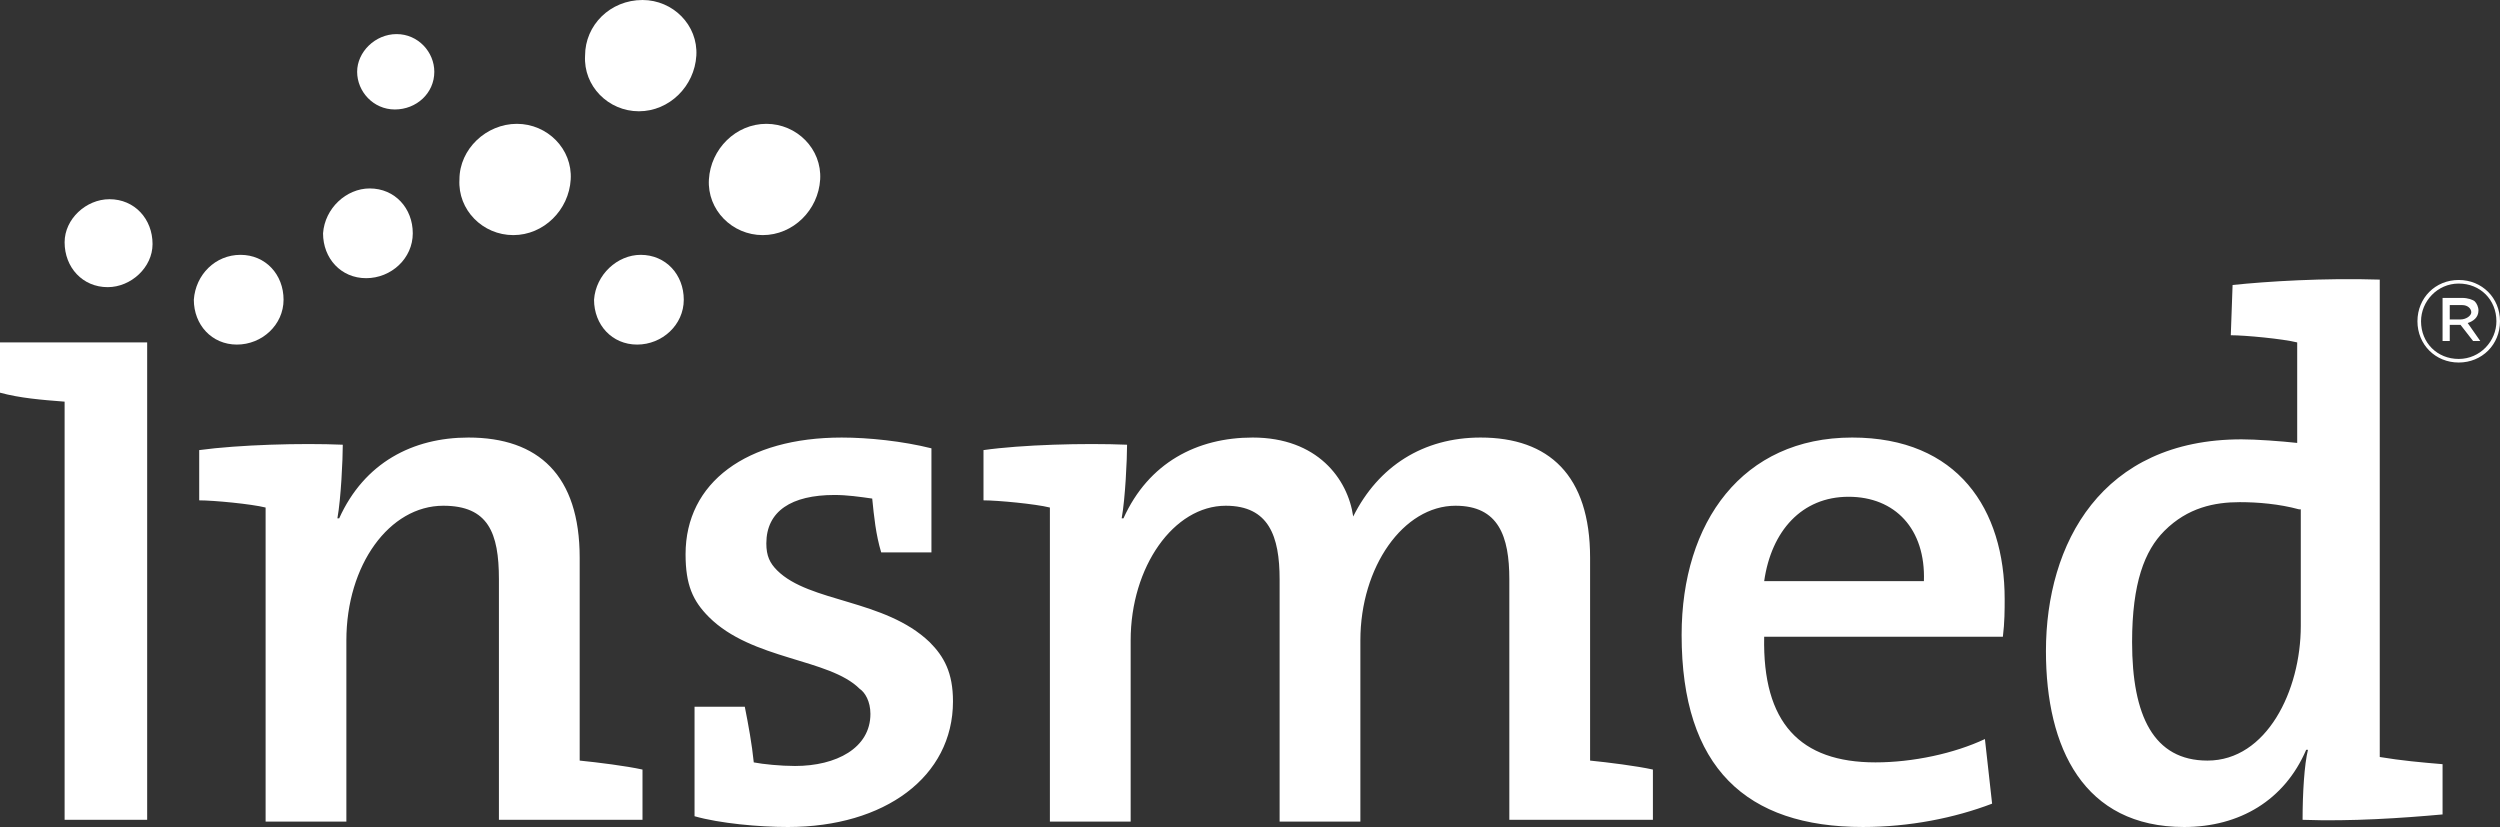
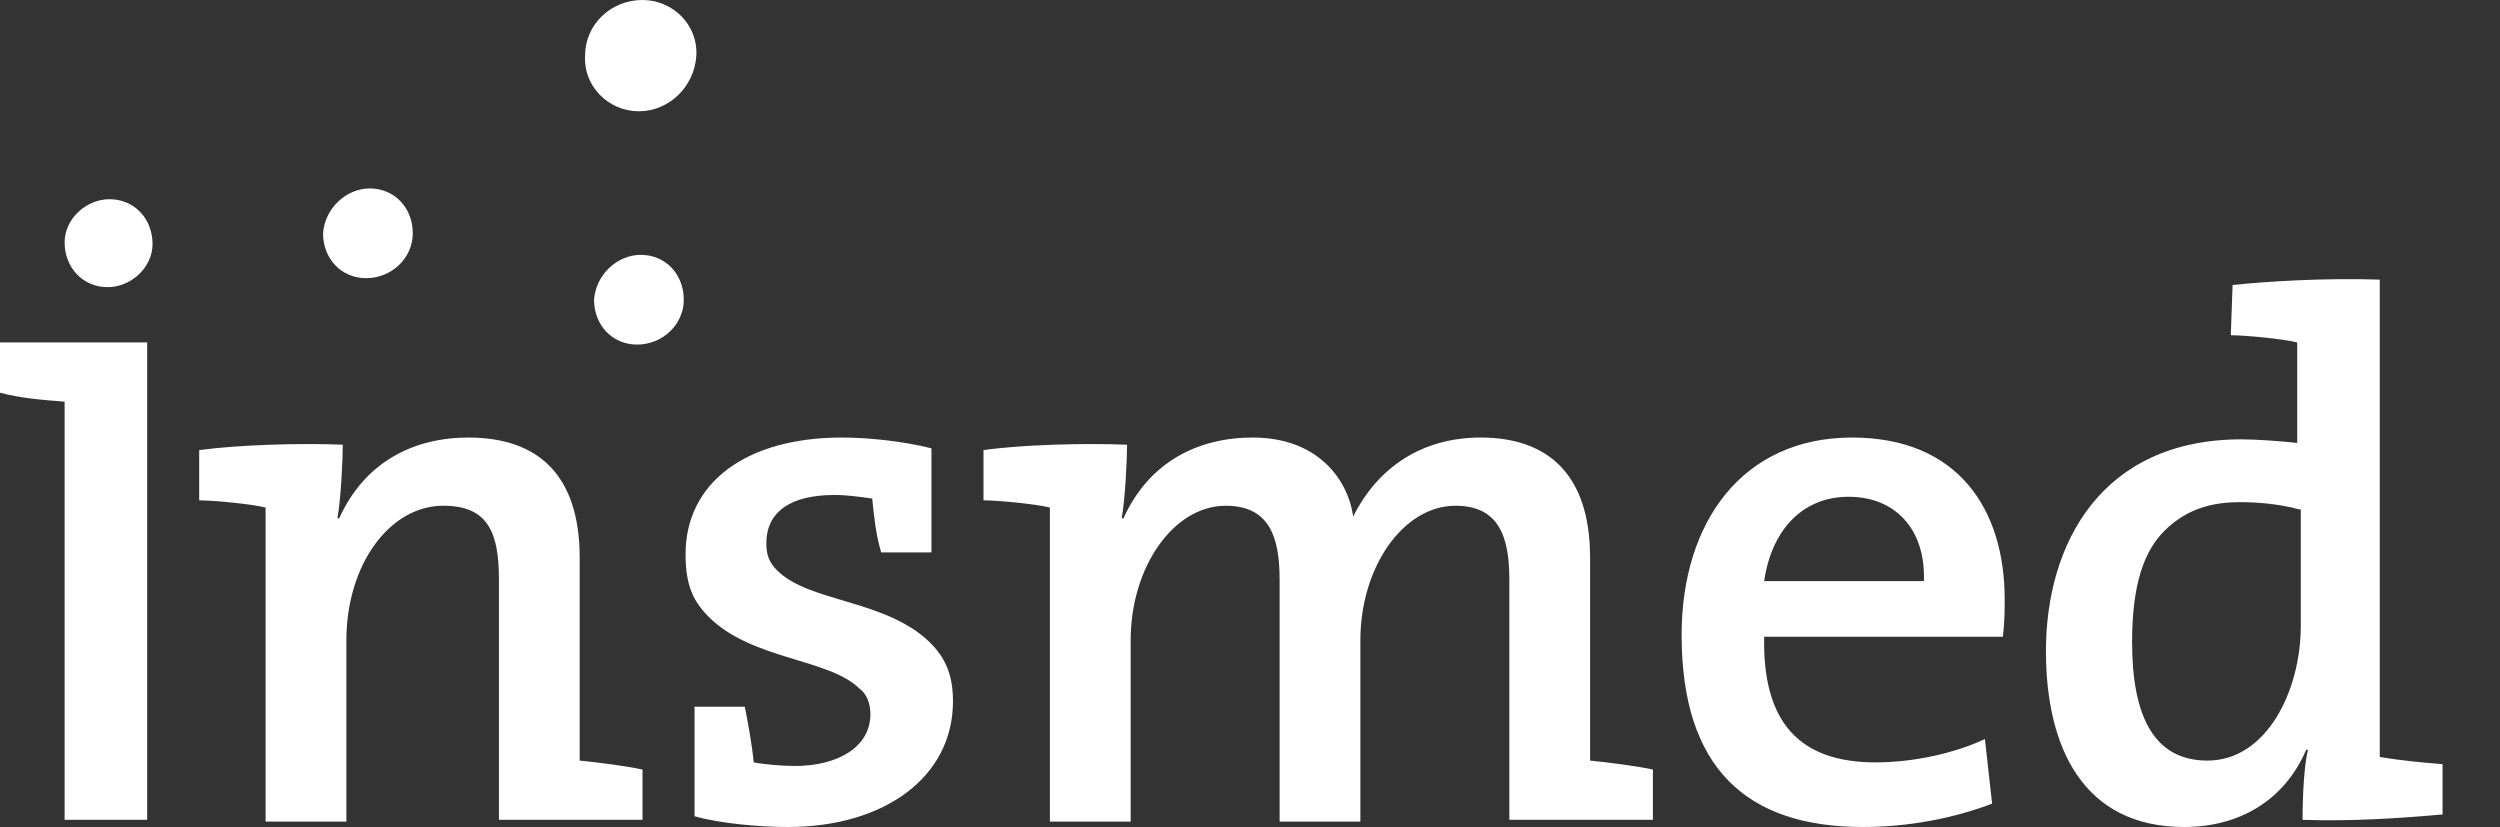
<svg xmlns="http://www.w3.org/2000/svg" id="Layer_1" data-name="Layer 1" viewBox="0 0 139.3 46.08">
  <rect x="0" y="0" width="139.3" height="46.08" fill="#333333" stroke="none" />
  <defs>
    <style>
      .cls-1 {
        fill: #fff;
        fill-rule: evenodd;
      }
    </style>
  </defs>
  <path class="cls-1" d="M20.6,10.5c1.4,0,2.4,1.1,2.4,2.5s-1.2,2.5-2.6,2.5-2.4-1.1-2.4-2.5c.1-1.4,1.3-2.5,2.6-2.5Z" />
  <path class="cls-1" d="M35.7,14.2c1.4,0,2.4,1.1,2.4,2.5s-1.2,2.5-2.6,2.5-2.4-1.1-2.4-2.5c.1-1.4,1.3-2.5,2.6-2.5Z" />
-   <path class="cls-1" d="M22.1,1.9c1.2,0,2.1,1,2.1,2.1,0,1.2-1,2.1-2.2,2.1s-2.1-1-2.1-2.1,1-2.1,2.2-2.1Z" />
-   <path class="cls-1" d="M13.4,14.2c1.4,0,2.4,1.1,2.4,2.5s-1.2,2.5-2.6,2.5-2.4-1.1-2.4-2.5c.1-1.4,1.2-2.5,2.6-2.5Z" />
-   <path class="cls-1" d="M42.7,6.9c1.7,0,3.1,1.4,3,3.1-.1,1.7-1.5,3.1-3.2,3.1s-3.1-1.4-3-3.1c.1-1.7,1.5-3.1,3.2-3.1Z" />
-   <path class="cls-1" d="M28.8,6.9c1.7,0,3.1,1.4,3,3.1-.1,1.7-1.5,3.1-3.2,3.1s-3.1-1.4-3-3.1c0-1.7,1.5-3.1,3.2-3.1Z" />
  <path class="cls-1" d="M6.1,11.1c1.4,0,2.4,1.1,2.4,2.5,0,1.3-1.2,2.4-2.5,2.4-1.4,0-2.4-1.1-2.4-2.5,0-1.3,1.2-2.4,2.5-2.4Z" />
  <path class="cls-1" d="M35.8,0c1.7,0,3.1,1.4,3,3.1-.1,1.7-1.5,3.1-3.2,3.1s-3.1-1.4-3-3.1c0-1.7,1.4-3.1,3.2-3.1Z" />
  <path class="cls-1" d="M128.1,28.38c-1.1-.3-2.3-.4-3.3-.4-1.4,0-2.9.3-4.2,1.6-1.1,1.1-1.8,2.9-1.8,6.2,0,4.1,1.2,6.6,4.2,6.6,3.3,0,5.2-3.9,5.2-7.5v-6.5h-.1ZM124.4,15.88c1.9-.2,5.1-.4,8.2-.3v26.6c1.2.2,2.3.3,3.5.4v2.8c-2.2.2-5.1.4-7.8.3,0-1.5.1-3.1.3-3.9h-.1c-1.2,2.8-3.7,4.3-6.8,4.3-5.6,0-7.7-4.4-7.7-9.8,0-6,3.1-11.8,10.9-11.8.8,0,2.2.1,3.1.2v-5.6c-.8-.2-2.9-.4-3.7-.4l.1-2.8ZM103.2,24.38c-6.1,0-9.5,4.7-9.5,11,0,7.4,3.6,10.7,10.1,10.7,2.6,0,5.1-.5,7.2-1.3l-.4-3.6c-1.7.8-4,1.3-6.1,1.3-4.2,0-6.3-2.2-6.2-7h13.3c.1-.8.1-1.5.1-2.1,0-5-2.6-9-8.5-9ZM107.2,32.38h-8.9c.4-2.8,2.1-4.7,4.7-4.7s4.3,1.8,4.2,4.7ZM82.5,24.38c3.8,0,6.1,2.1,6.1,6.7v11.3c1,.1,2.6.3,3.5.5v2.8h-8v-13.4c0-2.4-.6-4.1-3-4.1-2.9,0-5.3,3.4-5.3,7.5v10.1h-4.5v-13.5c0-2.4-.6-4.1-3-4.1-2.9,0-5.3,3.4-5.3,7.5v10.1h-4.5v-17.5c-.8-.2-2.9-.4-3.7-.4v-2.8c2.1-.3,5.6-.4,8-.3,0,.8-.1,3-.3,4.1h.1c1.4-3.1,4.1-4.5,7.2-4.5,3.6,0,5.3,2.3,5.6,4.4,1.4-2.8,3.9-4.4,7.1-4.4ZM51.9,24.98v5.8h-2.8c-.3-1-.4-2-.5-3-.7-.1-1.4-.2-2.1-.2-2.4,0-3.8.9-3.8,2.7,0,.7.2,1.1.6,1.5,1.8,1.8,6,1.6,8.5,4,.8.8,1.3,1.7,1.3,3.3,0,4.2-3.8,7-9.2,7-1.6,0-3.8-.2-5.2-.6v-6.1h2.8c.2,1,.4,2.1.5,3.1.5.1,1.5.2,2.3.2,2.3,0,4.2-1,4.2-2.9,0-.7-.3-1.2-.6-1.4-1.7-1.7-6-1.6-8.4-4-.9-.9-1.3-1.8-1.3-3.5,0-4,3.4-6.5,8.7-6.5,1.5,0,3.4.2,5,.6ZM19.1,24.78c0,.8-.1,3-.3,4.1h.1c1.4-3.1,4.1-4.5,7.2-4.5,3.9,0,6.2,2.1,6.2,6.7v11.3c1,.1,2.6.3,3.5.5v2.8h-8v-13.4c0-2.6-.6-4.1-3.1-4.1-3,0-5.4,3.3-5.4,7.5v10.1h-4.5v-17.5c-.8-.2-2.9-.4-3.7-.4v-2.8c2.2-.3,5.7-.4,8-.3ZM8.2,19.08v26.6H3.6v-23.3c-1.3-.1-2.5-.2-3.6-.5v-2.8h8.2Z" />
-   <path class="cls-1" d="M134.7,17.9c0-1.3,1-2.3,2.3-2.3s2.3,1,2.3,2.3-1,2.3-2.3,2.3-2.3-1-2.3-2.3ZM139.1,17.9c0-1.2-.9-2.1-2.1-2.1s-2.1,1-2.1,2.1c0,1.2.9,2.1,2.1,2.1s2.1-1,2.1-2.1ZM136.1,16.6h1.1c.3,0,.6.1.7.2.1.1.2.3.2.5,0,.4-.3.6-.6.7l.7,1h-.4l-.7-.9h-.6v.9h-.4v-2.4ZM137.1,17.8c.3,0,.6-.2.6-.4s-.2-.4-.5-.4h-.7v.8h.6Z" />
</svg>